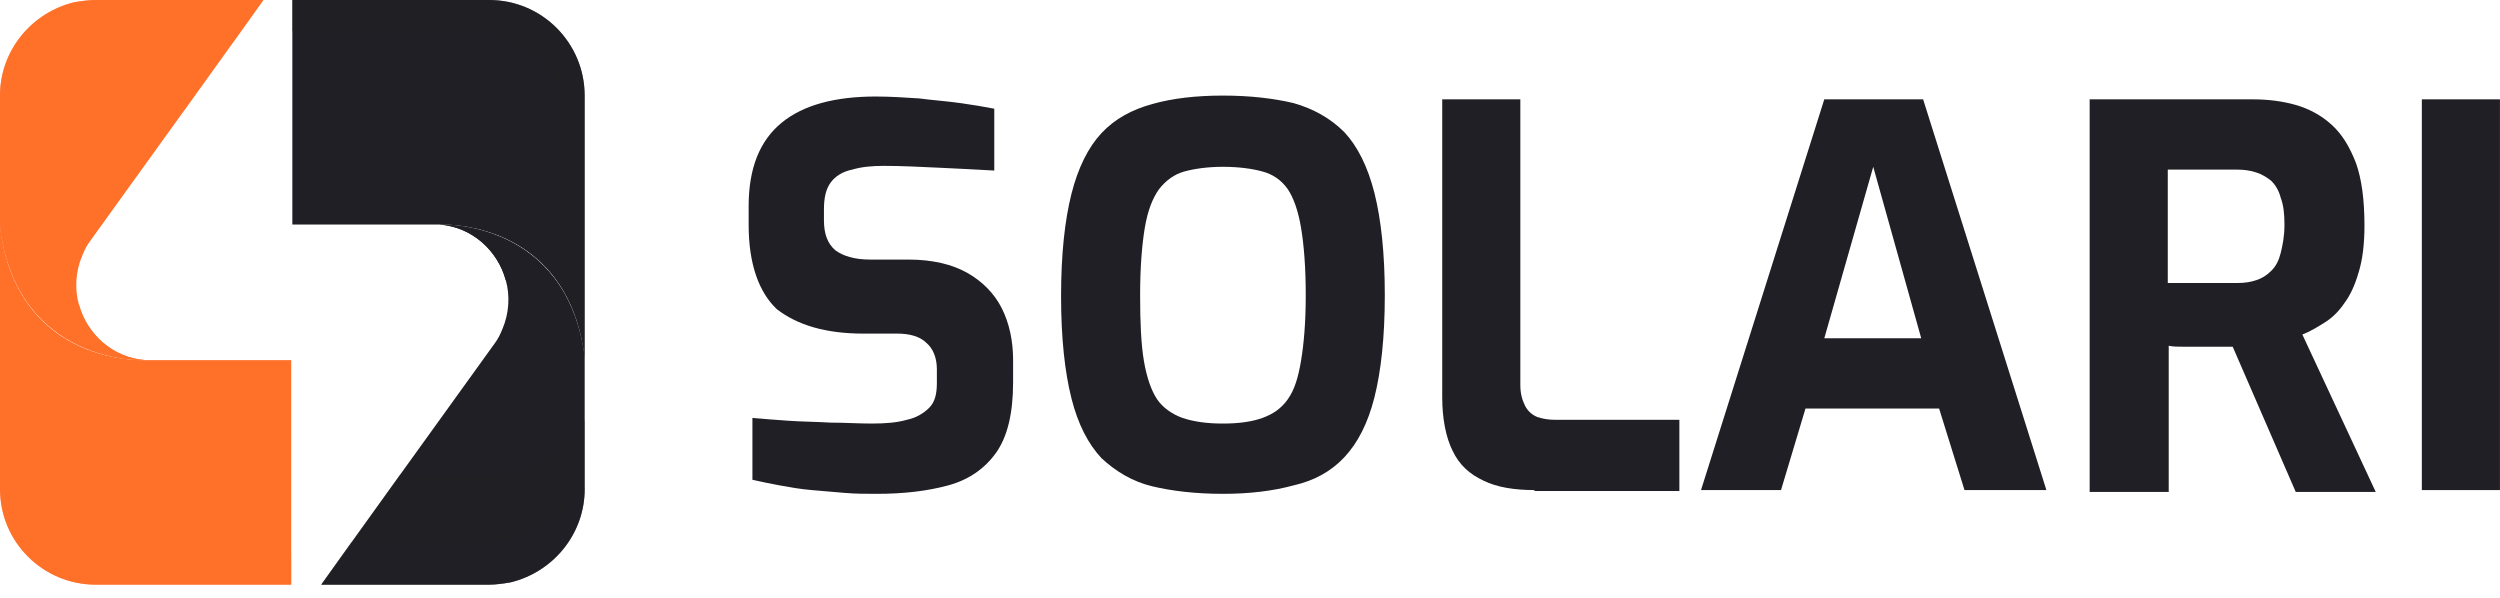
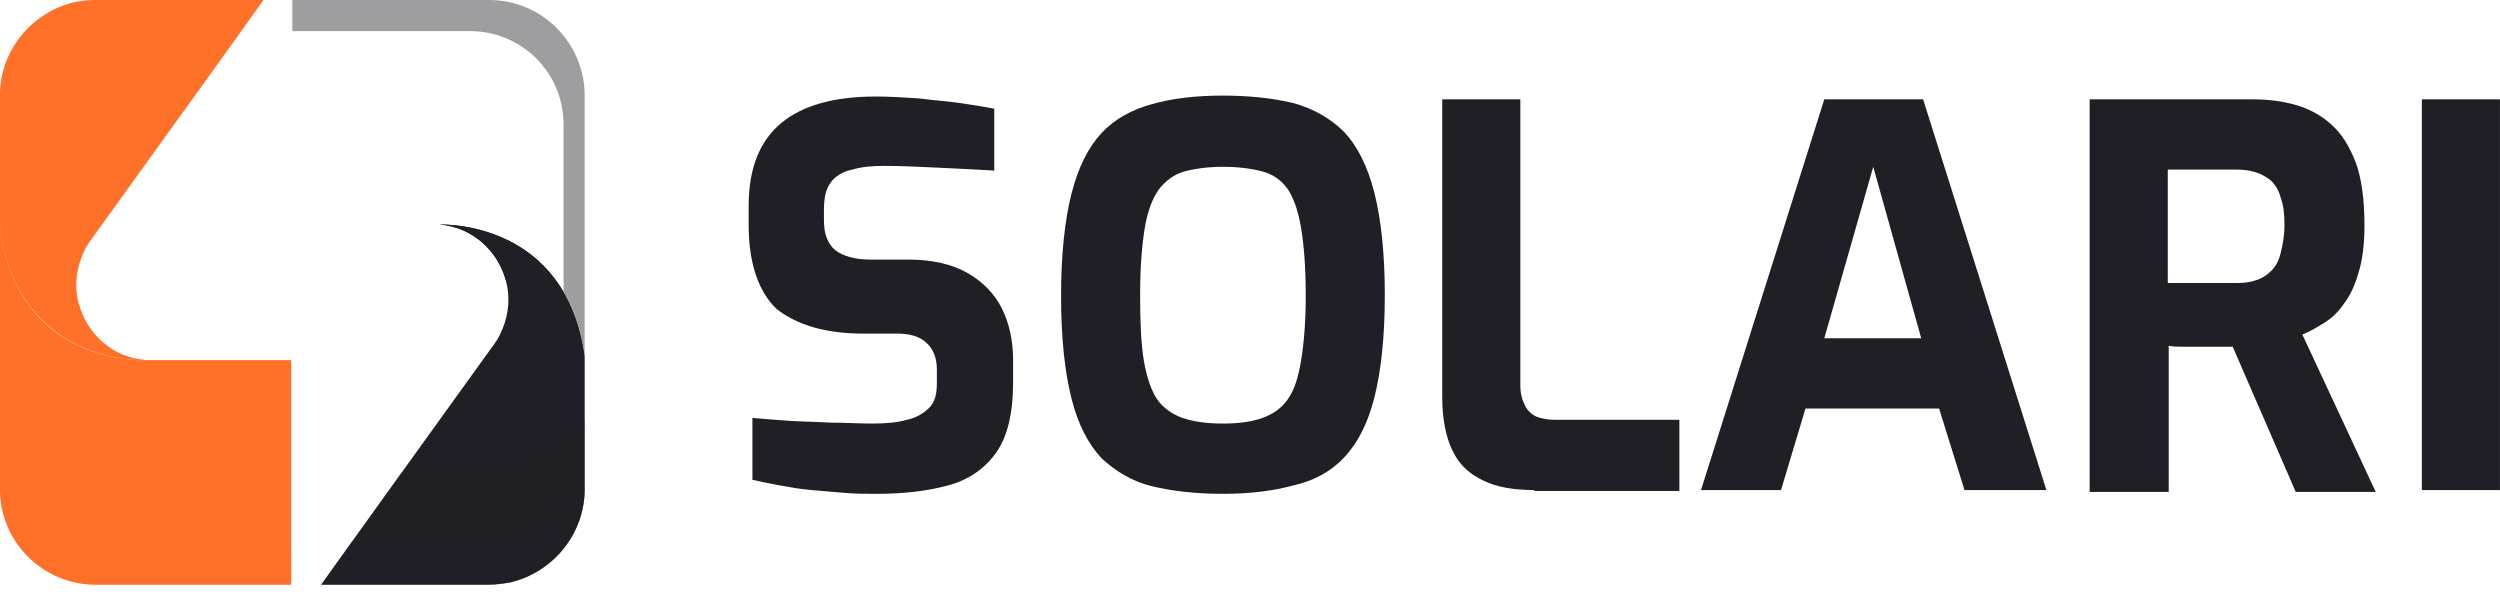
<svg xmlns="http://www.w3.org/2000/svg" width="163" height="39" viewBox="0 0 163 39" fill="none">
-   <path d="M38.12 6.232V23.335C37.903 21.524 37.396 20.074 36.743 18.987C34.062 14.422 28.844 14.639 28.627 14.639C28.482 14.639 28.409 14.639 28.264 14.639H19.061V0H31.888C35.366 0 38.12 2.826 38.12 6.232Z" fill="#1F1F25" />
  <path d="M38.121 23.335V31.887C38.121 34.858 36.019 37.322 33.265 37.974C32.831 38.047 32.323 38.119 31.888 38.119H20.945L26.091 30.945L30.946 24.205L32.251 22.393C32.468 22.103 32.613 21.813 32.758 21.451C33.193 20.436 33.265 19.277 32.975 18.262C32.468 16.378 30.801 14.784 28.627 14.639C28.845 14.639 36.961 14.349 38.121 23.335Z" fill="#1F1F25" />
  <path d="M38.119 23.335C36.742 19.857 34.495 18.625 32.973 18.262C32.466 16.378 30.799 14.784 28.625 14.639C28.842 14.639 36.959 14.349 38.119 23.335Z" fill="#1F1F25" />
  <g opacity="0.55">
    <path opacity="0.67" d="M38.121 27.394V31.887C38.121 34.858 36.019 37.322 33.265 37.975C32.831 38.047 32.323 38.12 31.888 38.12H20.945L22.902 35.366L26.091 30.945H31.816C34.062 30.945 36.092 29.93 37.541 28.191L38.121 27.394Z" fill="#1F1F25" />
    <path opacity="0.67" d="M38.121 31.814C38.121 34.858 36.019 37.322 33.265 37.974C32.831 38.047 32.323 38.119 31.888 38.119H20.945L22.902 35.365H31.743C33.99 35.365 36.019 34.351 37.469 32.612L38.121 31.814Z" fill="#1F1F25" />
  </g>
  <path opacity="0.43" d="M38.12 6.232V23.335C37.903 21.524 37.396 20.074 36.743 18.987V8.117C36.743 4.711 33.989 2.029 30.656 2.029H19.061V0H31.888C35.366 0 38.12 2.826 38.12 6.232Z" fill="#1F1F25" />
  <path d="M0 31.887V14.784C0.217 16.596 0.725 18.045 1.377 19.132C4.058 23.698 9.276 23.481 9.494 23.481C9.639 23.481 9.711 23.481 9.856 23.481H18.987V38.12H6.232C2.826 38.12 0 35.366 0 31.887Z" fill="#FF7029" />
  <path d="M0 14.784V6.232C0 3.261 2.102 0.797 4.856 0.145C5.29 0.072 5.798 0 6.232 0H17.175L12.03 7.175L7.175 13.914L5.87 15.726C5.653 16.016 5.508 16.306 5.363 16.668C4.928 17.683 4.856 18.842 5.145 19.857C5.653 21.741 7.32 23.335 9.494 23.48C9.276 23.48 1.16 23.77 0 14.784Z" fill="#FF7029" />
  <path d="M0 14.784C1.377 18.263 3.624 19.495 5.145 19.857C5.653 21.741 7.32 23.336 9.494 23.481C9.276 23.481 1.16 23.77 0 14.784Z" fill="#FF7029" />
  <g opacity="0.55">
    <path opacity="0.67" d="M0 10.726V6.232C0 3.261 2.102 0.797 4.856 0.145C5.29 0.072 5.798 0 6.232 0H17.175L15.219 2.754L12.03 7.175H6.305C4.058 7.175 2.029 8.189 0.58 9.928L0 10.726Z" fill="#FF7029" />
    <path opacity="0.67" d="M0 6.305C0 3.261 2.102 0.797 4.856 0.145C5.29 0.072 5.798 0 6.232 0H17.175L15.219 2.754H6.305C4.058 2.754 2.029 3.768 0.58 5.508L0 6.305Z" fill="#FF7029" />
  </g>
  <path opacity="0.43" d="M0 31.887V14.784C0.217 16.596 0.725 18.045 1.377 19.132V30.003C1.377 33.409 4.131 36.09 7.464 36.09H18.987V38.12H6.232C2.826 38.12 0 35.366 0 31.887Z" fill="#FF7029" />
  <path d="M57.157 32.198C56.482 32.198 55.807 32.198 55.071 32.137C54.396 32.076 53.66 32.015 52.923 31.953C52.187 31.892 51.512 31.77 50.837 31.648C50.162 31.526 49.61 31.404 49.058 31.282V27.249C49.733 27.31 50.531 27.371 51.389 27.432C52.248 27.494 53.169 27.494 54.151 27.555C55.071 27.555 55.991 27.616 56.85 27.616C57.709 27.616 58.507 27.555 59.121 27.371C59.734 27.249 60.225 26.944 60.593 26.577C60.961 26.21 61.084 25.661 61.084 24.989V24.072C61.084 23.339 60.839 22.728 60.409 22.361C59.98 21.934 59.305 21.751 58.507 21.751H56.298C53.844 21.751 52.003 21.201 50.653 20.162C49.487 19.062 48.812 17.23 48.812 14.664V13.442C48.812 10.937 49.549 9.165 50.96 8.004C52.371 6.843 54.457 6.293 57.096 6.293C58.016 6.293 58.998 6.355 59.918 6.416C60.839 6.538 61.759 6.599 62.618 6.721C63.477 6.843 64.213 6.966 64.827 7.088V11.12C63.784 11.059 62.557 10.998 61.268 10.937C59.98 10.876 58.752 10.815 57.648 10.815C56.85 10.815 56.175 10.876 55.562 11.059C54.948 11.181 54.457 11.487 54.151 11.914C53.844 12.342 53.721 12.892 53.721 13.686V14.358C53.721 15.274 53.967 15.885 54.457 16.313C54.948 16.68 55.685 16.924 56.728 16.924H59.243C60.777 16.924 62.066 17.23 63.047 17.779C64.029 18.329 64.827 19.123 65.318 20.101C65.809 21.078 66.054 22.239 66.054 23.461V24.927C66.054 26.944 65.686 28.471 64.95 29.51C64.213 30.548 63.17 31.282 61.82 31.648C60.471 32.015 58.937 32.198 57.157 32.198Z" fill="#1F1F25" />
  <path d="M79.735 32.198C77.956 32.198 76.422 32.015 75.133 31.709C73.845 31.404 72.74 30.732 71.82 29.876C70.961 28.96 70.286 27.677 69.857 25.966C69.427 24.256 69.182 22.056 69.182 19.307C69.182 16.558 69.427 14.358 69.857 12.647C70.286 10.937 70.961 9.593 71.82 8.676C72.679 7.76 73.784 7.149 75.133 6.782C76.422 6.416 77.956 6.232 79.735 6.232C81.515 6.232 83.049 6.416 84.337 6.721C85.626 7.088 86.73 7.699 87.65 8.615C88.509 9.532 89.184 10.876 89.614 12.586C90.043 14.297 90.289 16.496 90.289 19.246C90.289 21.995 90.043 24.195 89.614 25.905C89.184 27.616 88.509 28.899 87.65 29.815C86.791 30.732 85.687 31.343 84.337 31.648C82.987 32.015 81.453 32.198 79.735 32.198ZM79.735 27.616C80.778 27.616 81.637 27.494 82.312 27.249C82.987 27.005 83.539 26.638 83.969 26.027C84.398 25.416 84.644 24.622 84.828 23.522C85.012 22.423 85.135 21.017 85.135 19.246C85.135 17.413 85.012 15.947 84.828 14.847C84.644 13.747 84.337 12.892 83.969 12.342C83.539 11.731 82.987 11.364 82.312 11.181C81.637 10.998 80.778 10.876 79.735 10.876C78.754 10.876 77.894 10.998 77.219 11.181C76.545 11.364 75.992 11.792 75.563 12.342C75.133 12.953 74.827 13.747 74.642 14.847C74.458 15.947 74.336 17.413 74.336 19.246C74.336 21.017 74.397 22.423 74.581 23.522C74.765 24.622 75.072 25.477 75.44 26.027C75.808 26.577 76.422 27.005 77.097 27.249C77.833 27.494 78.692 27.616 79.735 27.616Z" fill="#1F1F25" />
  <path d="M100.046 31.953C98.758 31.953 97.592 31.77 96.733 31.342C95.813 30.915 95.138 30.304 94.708 29.387C94.279 28.532 94.033 27.31 94.033 25.905V6.477H99.126V25.111C99.126 25.66 99.249 26.088 99.433 26.455C99.617 26.821 99.924 27.066 100.23 27.188C100.598 27.31 100.967 27.371 101.396 27.371H109.495V32.014H100.046V31.953Z" fill="#1F1F25" />
  <path d="M110.906 31.953L118.944 6.477H125.387L133.425 31.953H128.086L126.43 26.638H117.717L116.122 31.953H110.906ZM118.944 22.056H125.264L122.135 10.875L118.944 22.056Z" fill="#1F1F25" />
  <path d="M136.246 31.953V6.477H146.861C147.904 6.477 148.824 6.599 149.683 6.843C150.542 7.088 151.34 7.515 152.015 8.126C152.69 8.737 153.181 9.531 153.61 10.631C153.979 11.67 154.163 13.014 154.163 14.724C154.163 15.885 154.04 16.924 153.794 17.718C153.549 18.573 153.242 19.245 152.874 19.734C152.506 20.284 152.076 20.712 151.586 21.017C151.095 21.323 150.604 21.628 150.113 21.811L154.899 32.075H149.683L145.572 22.606C145.266 22.606 144.959 22.606 144.591 22.606C144.223 22.606 143.854 22.606 143.486 22.606C143.118 22.606 142.75 22.606 142.382 22.606C142.014 22.606 141.707 22.606 141.4 22.545V32.075H136.246V31.953ZM141.339 18.451H145.879C146.37 18.451 146.738 18.39 147.106 18.268C147.475 18.146 147.781 17.962 148.088 17.657C148.395 17.352 148.579 16.985 148.702 16.496C148.824 16.007 148.947 15.396 148.947 14.663C148.947 13.93 148.886 13.38 148.702 12.892C148.579 12.403 148.334 12.036 148.088 11.792C147.781 11.547 147.475 11.364 147.106 11.242C146.738 11.12 146.309 11.059 145.879 11.059H141.339V18.451Z" fill="#1F1F25" />
  <path d="M157.904 31.953V6.477H162.997V31.953H157.904Z" fill="#1F1F25" />
</svg>